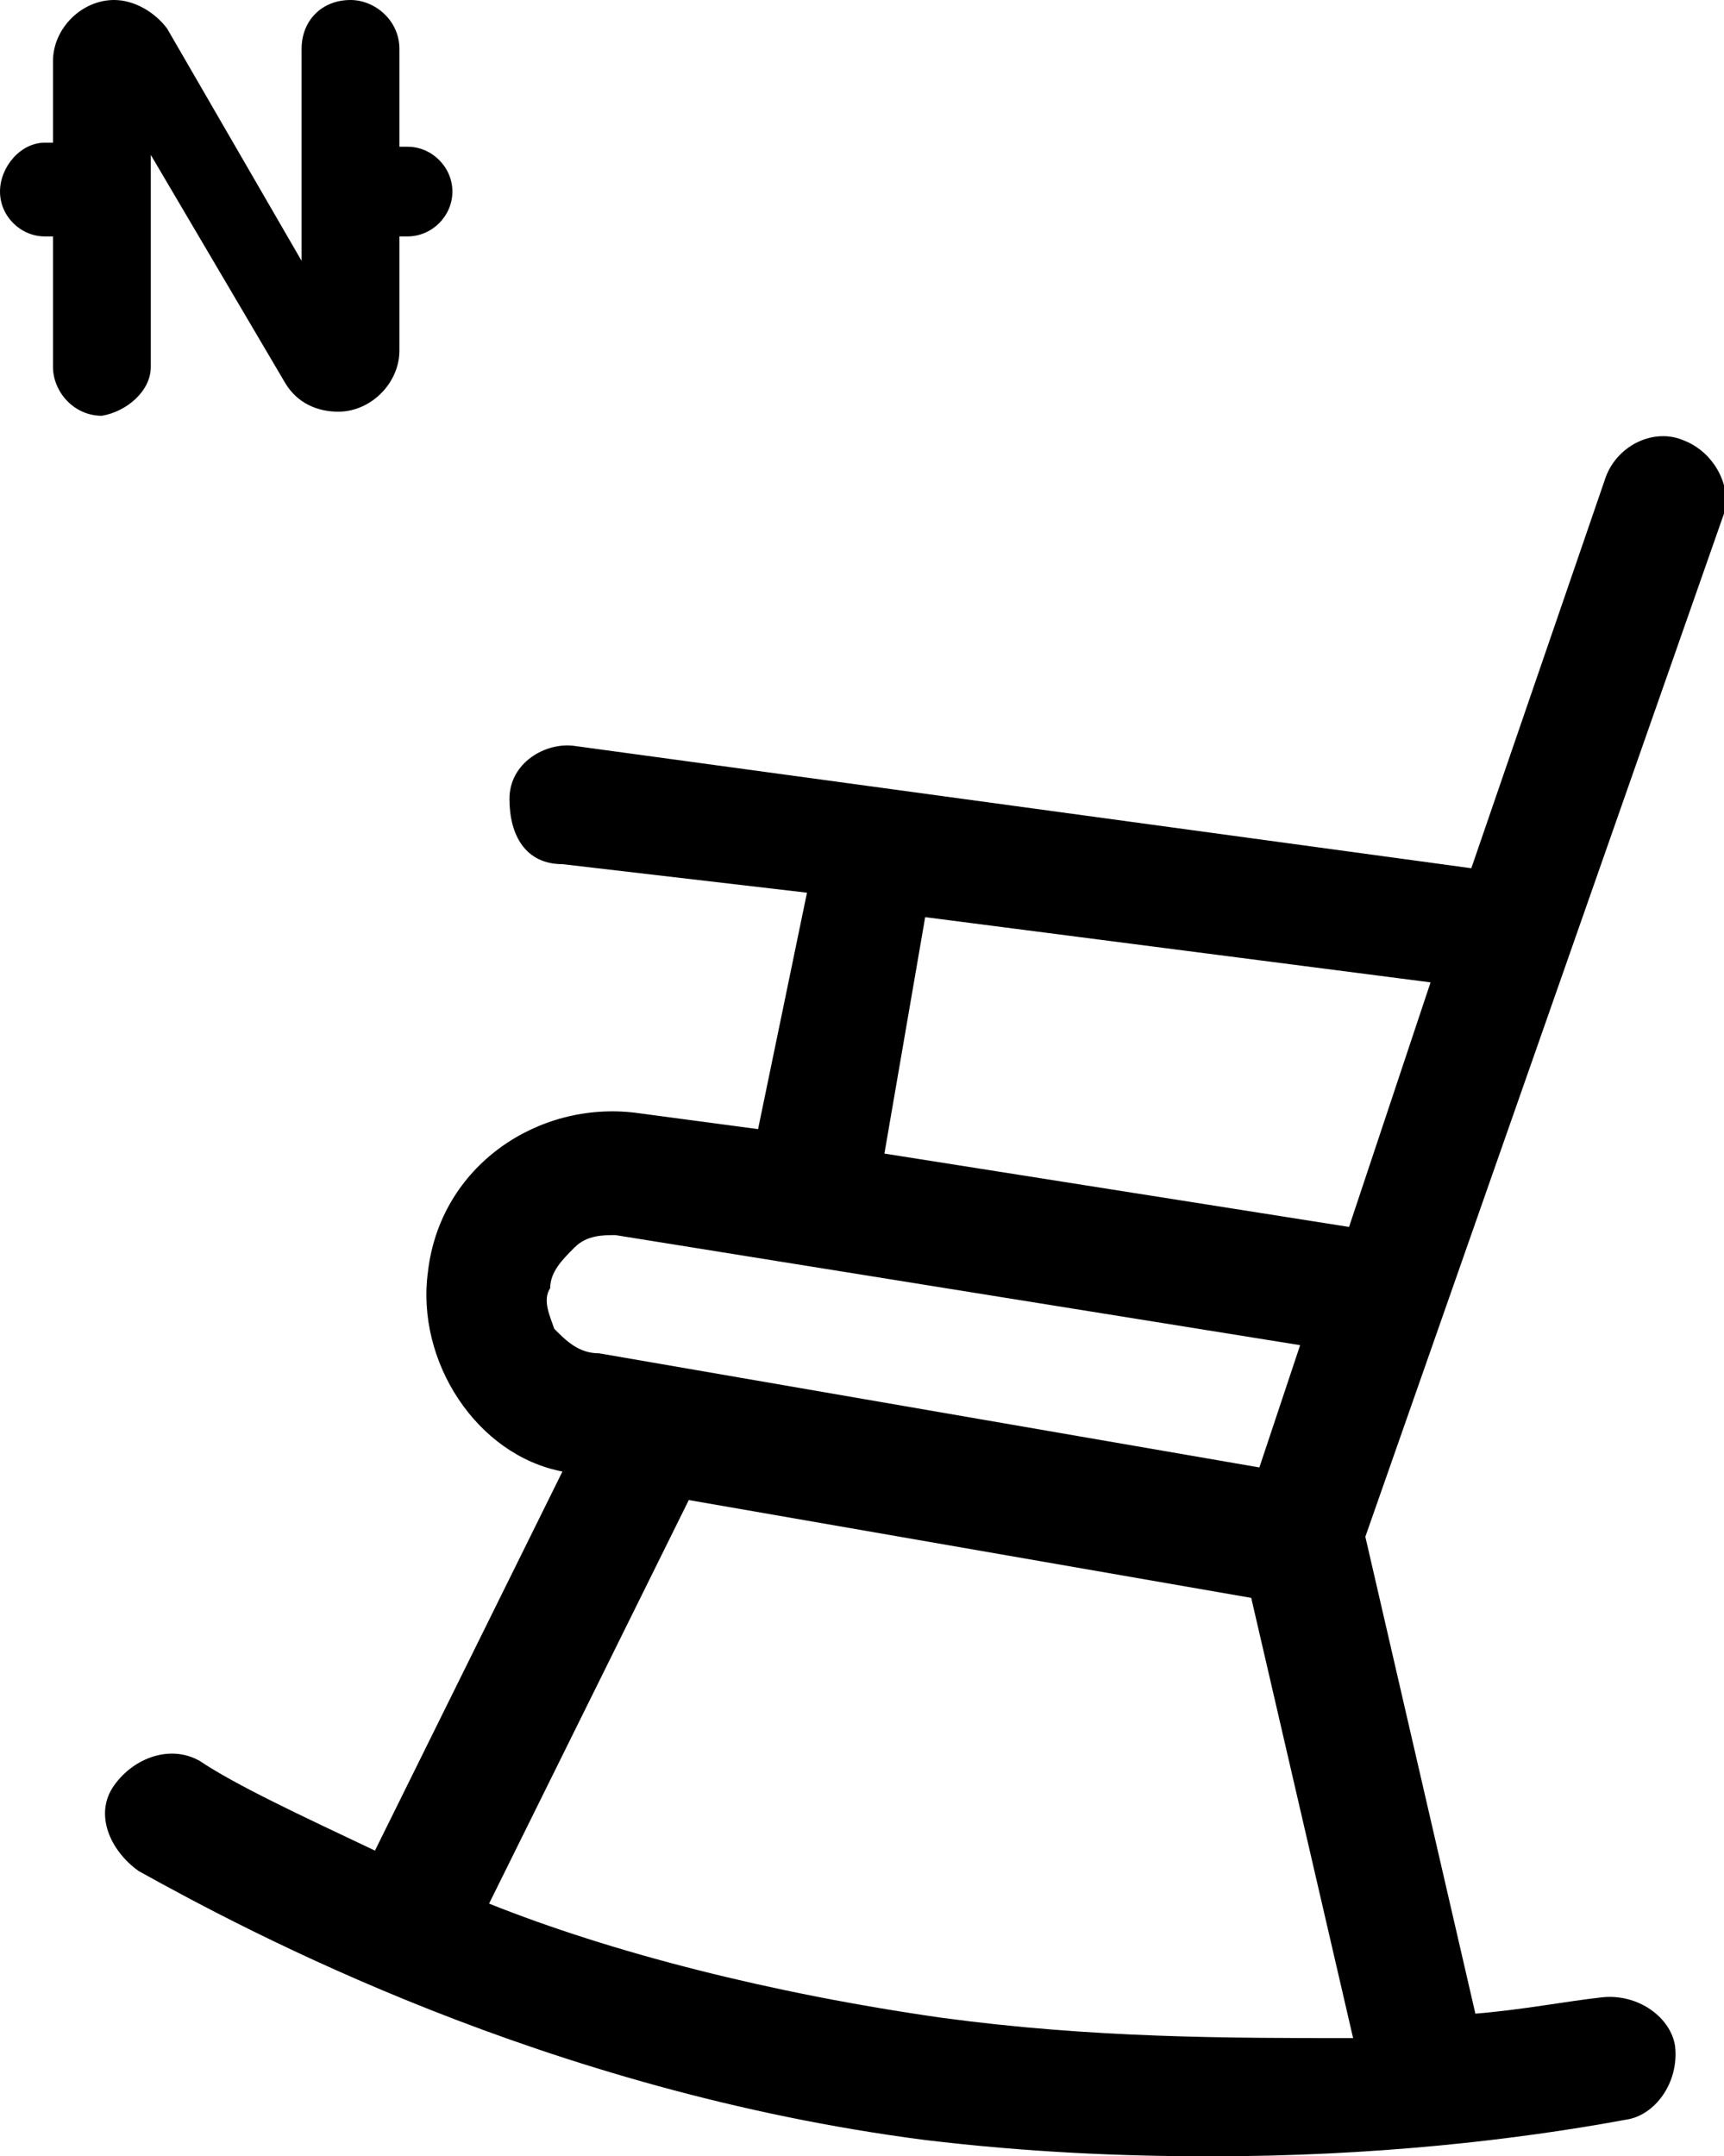
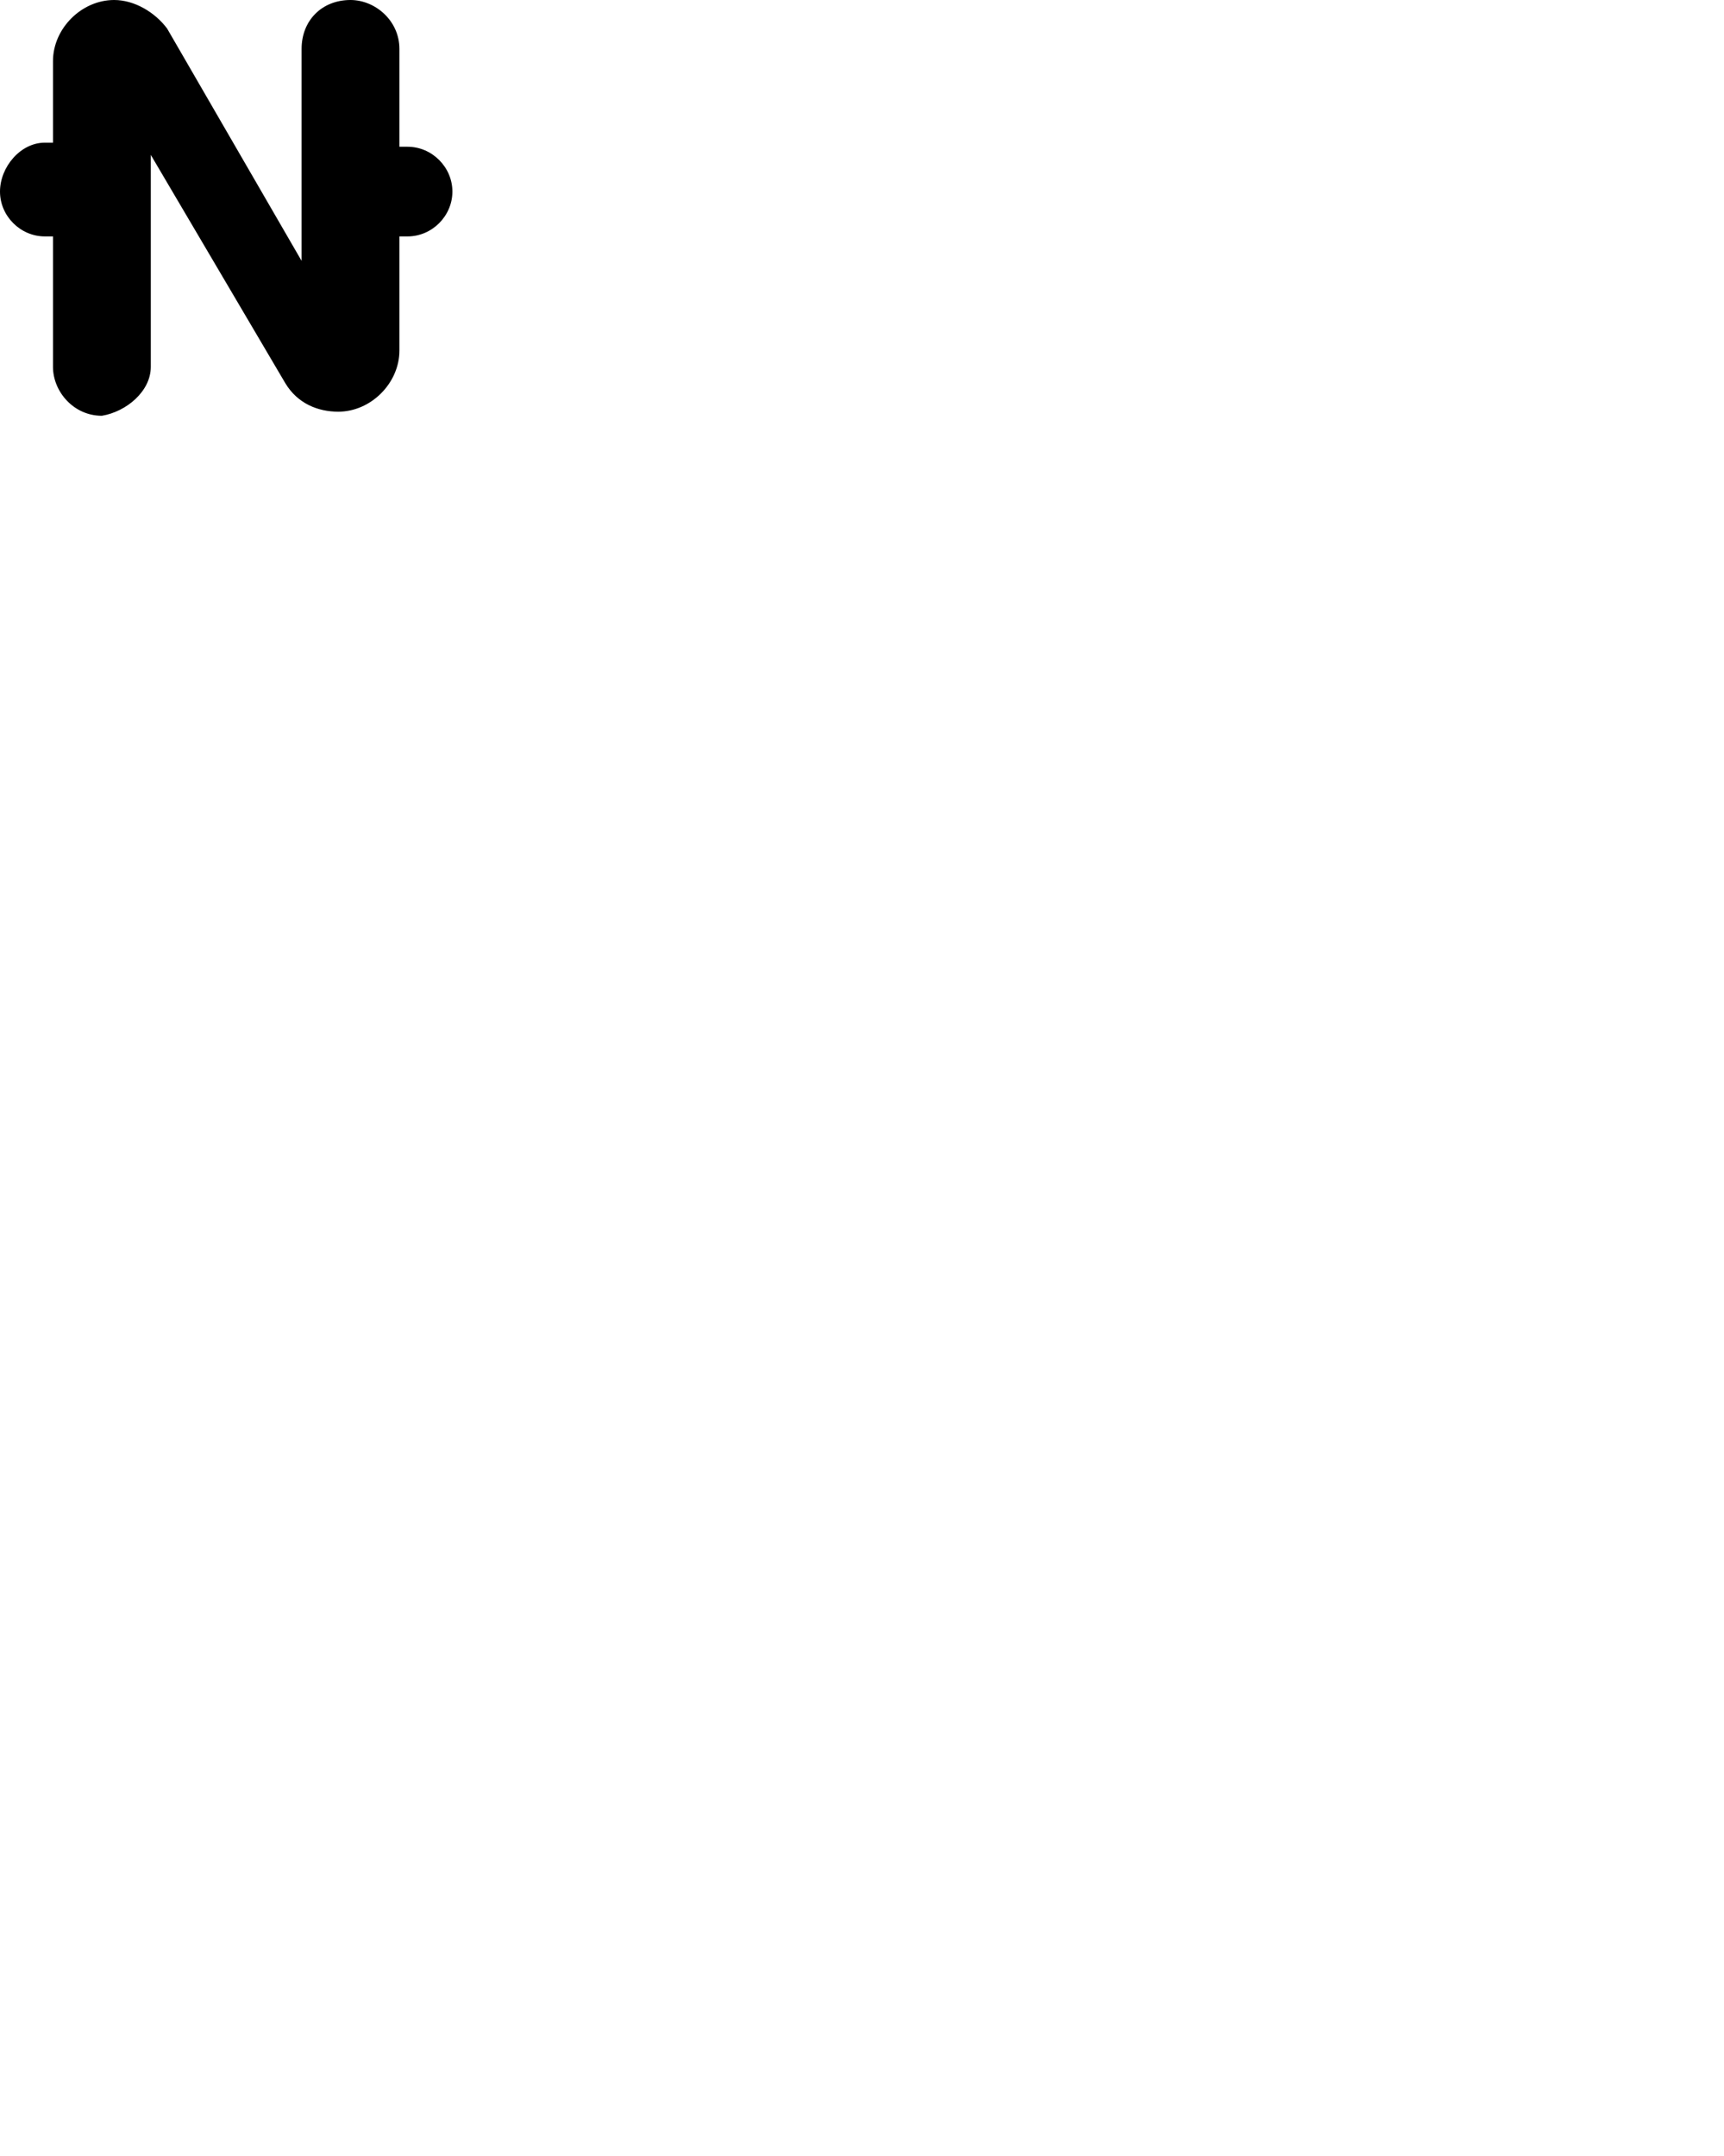
<svg xmlns="http://www.w3.org/2000/svg" version="1.1" id="Layer_1" x="0px" y="0px" viewBox="0 0 42.3 52.9" style="enable-background:new 0 0 42.3 52.9;" xml:space="preserve">
  <g>
-     <path d="M41.3,10.8c-0.7-0.3-1.6,0.1-1.9,0.9l-3.3,9.6l-22-3c-0.7-0.1-1.6,0.4-1.6,1.3c0,0.9,0.4,1.6,1.3,1.6l6,0.7l-1.2,5.8   l-3-0.4c-2.4-0.3-4.8,1.3-5.1,3.9c-0.3,2.2,1.2,4.5,3.3,4.9l-4.6,9.3c-1.9-0.9-3.4-1.6-4.3-2.2c-0.7-0.4-1.6-0.1-2.1,0.6   s-0.1,1.6,0.6,2.1c2.7,1.5,10,5.4,19.3,6.6c2.5,0.3,4.8,0.4,7,0.4c4,0,7.5-0.4,10.2-0.9c0.7-0.1,1.3-0.9,1.2-1.8   c-0.1-0.7-0.9-1.3-1.8-1.2s-1.9,0.3-3.1,0.4l-2.7-11.7l8.8-25.1C42.5,12,42.1,11.1,41.3,10.8z M13.6,32.6c-0.1-0.3-0.3-0.7-0.1-1   c0-0.4,0.3-0.7,0.6-1c0.3-0.3,0.7-0.3,1-0.3L31.9,33l-1,3l-16.2-2.8C14.2,33.2,13.9,32.9,13.6,32.6z M23.1,49.5   c-4.2-0.6-8.1-1.6-11.1-2.8l4.9-9.9l13.8,2.4L33.2,50C30.1,50,26.8,50,23.1,49.5z M33.1,30.1l-11.4-1.8l1-5.8l12.4,1.6L33.1,30.1z" />
    <path d="M3.7,9V3.8l0,0L7,9.4c0.3,0.5,0.8,0.7,1.3,0.7c0.8,0,1.5-0.7,1.5-1.5V5.8H10c0.6,0,1.1-0.5,1.1-1.1c0-0.6-0.5-1.1-1.1-1.1   H9.8V1.2C9.8,0.5,9.2,0,8.6,0C7.9,0,7.4,0.5,7.4,1.2v5.2l0,0L4.1,0.7C3.8,0.3,3.3,0,2.8,0h0C2,0,1.3,0.7,1.3,1.5v2H1.1   C0.5,3.5,0,4.1,0,4.7c0,0.6,0.5,1.1,1.1,1.1h0.2V9c0,0.6,0.5,1.2,1.2,1.2h0C3.1,10.1,3.7,9.6,3.7,9z" />
  </g>
</svg>